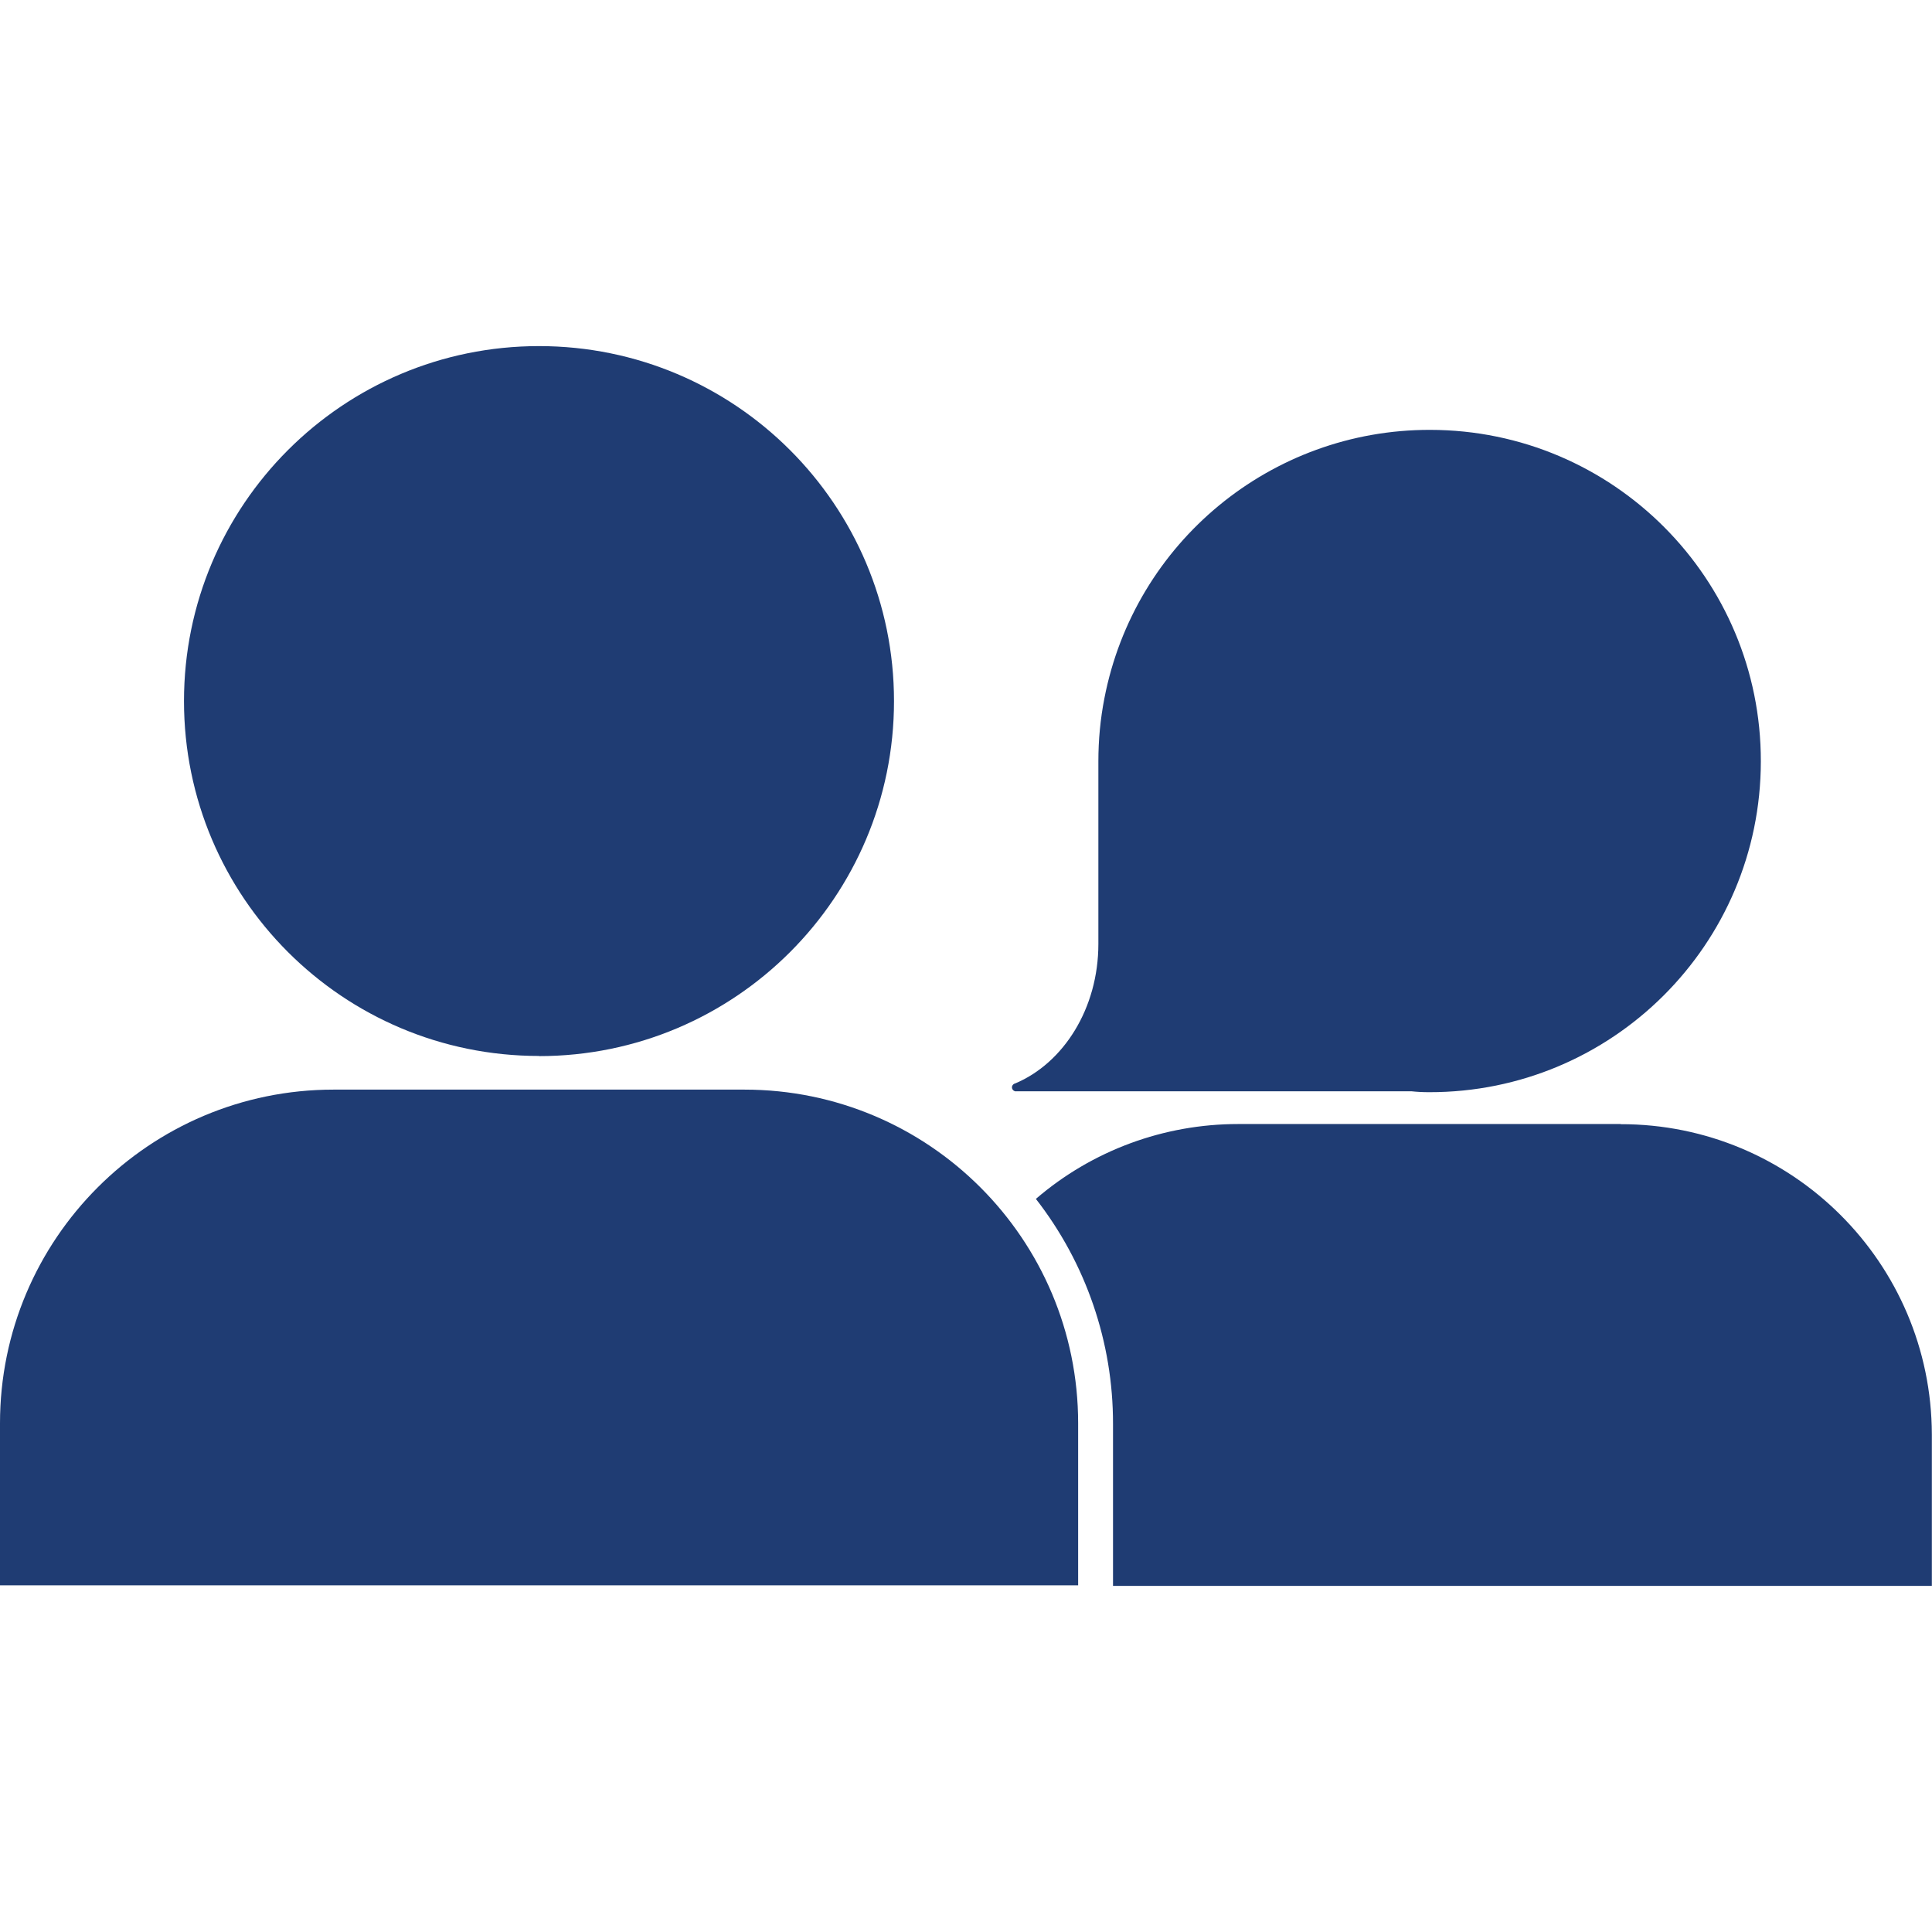
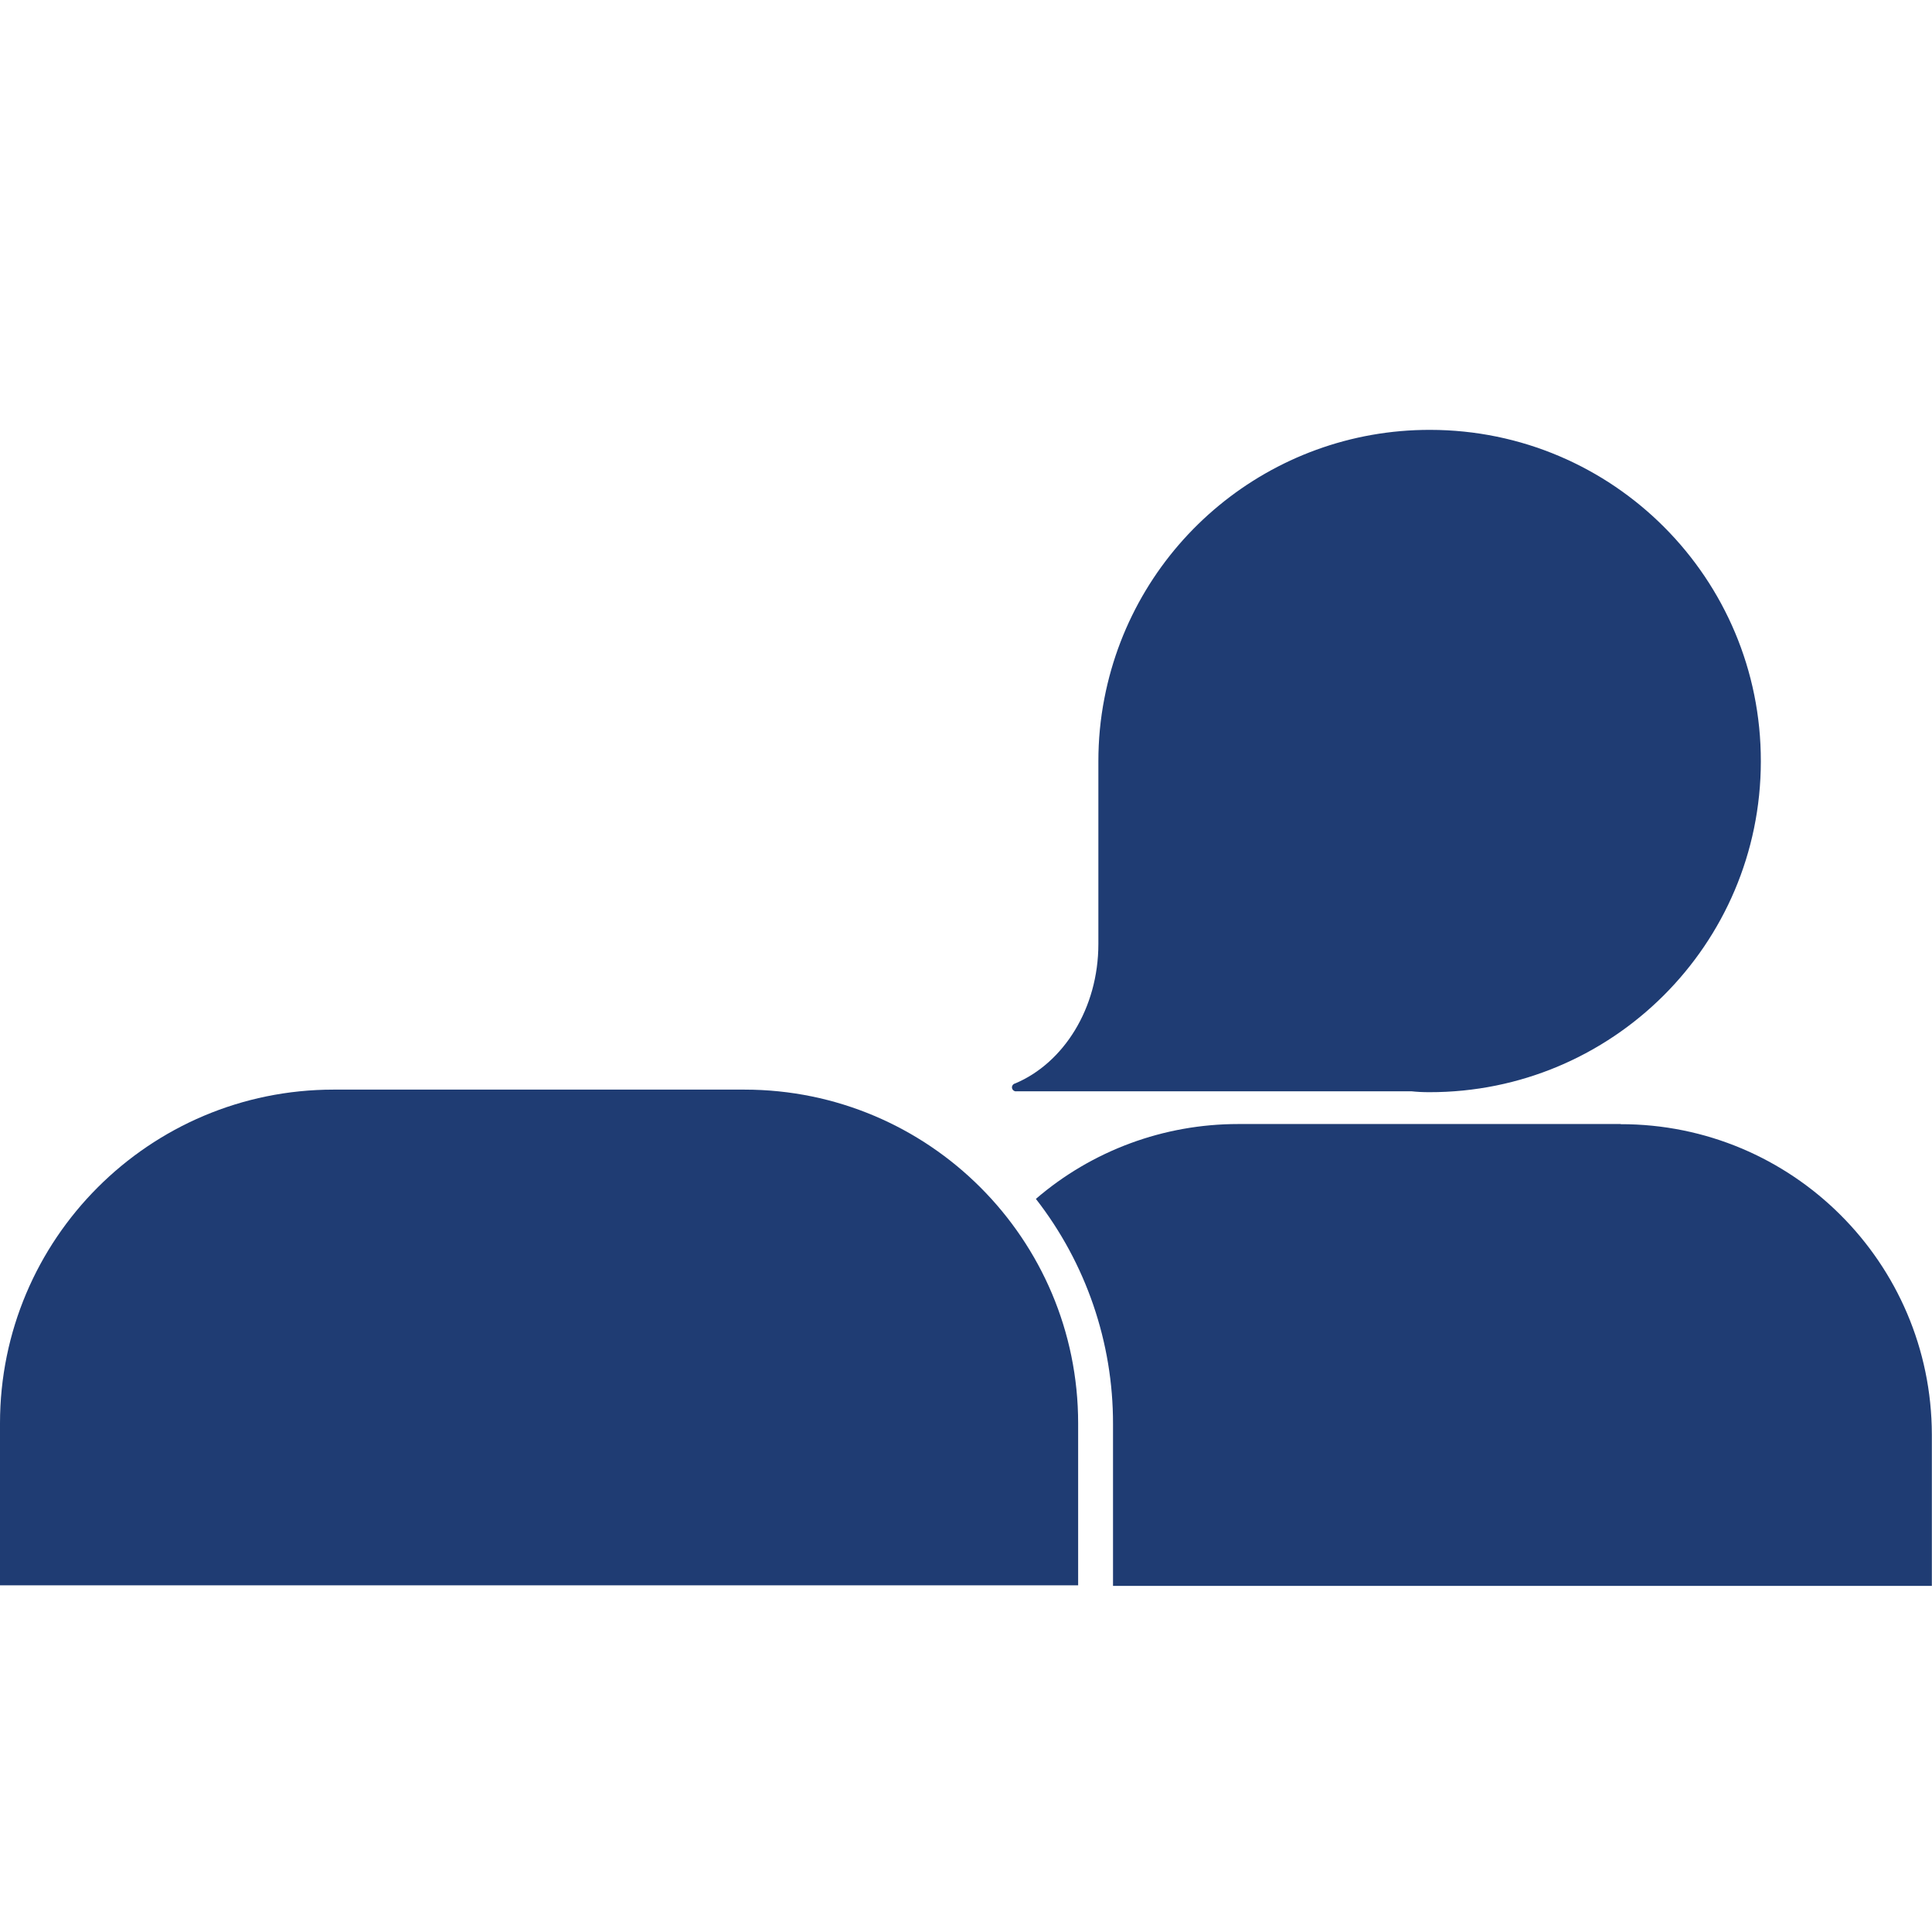
<svg xmlns="http://www.w3.org/2000/svg" id="Capa_1" data-name="Capa 1" viewBox="0 0 128 128">
  <defs>
    <style>
      .cls-1 {
        fill: #1f3c73;
        stroke-width: 0px;
      }
    </style>
  </defs>
-   <path class="cls-1" d="m35.71,69.97c12.99,0,23.52-10.53,23.52-23.52,0-12.99-10.53-23.52-23.52-23.52s-23.52,10.53-23.52,23.52c0,0,0,0,0,0,0,12.99,10.53,23.51,23.52,23.51Z" />
  <path class="cls-1" d="m49.32,72.19h-27.22C9.9,72.19,0,82.09,0,94.3v10.73h71.43v-10.73c0-12.21-9.9-22.11-22.11-22.11Z" />
  <path class="cls-1" d="m94.69,72.36c12.12.02,21.96-9.79,21.97-21.91.02-12.12-9.79-21.96-21.91-21.97-10.53-.02-19.58,7.45-21.58,17.78-.27,1.38-.4,2.77-.4,4.18v.42h0v11.68c0,4.28-2.32,7.9-5.51,9.24-.14.03-.24.17-.21.31.03.14.17.24.31.21h26.15c.36.04.76.06,1.17.06Z" />
  <path class="cls-1" d="m107.37,74.47h-25.34c-4.92,0-9.67,1.75-13.4,4.96,3.32,4.26,5.12,9.51,5.11,14.91v10.73h54.25v-10.04c-.03-11.37-9.26-20.57-20.63-20.55Z" />
</svg>